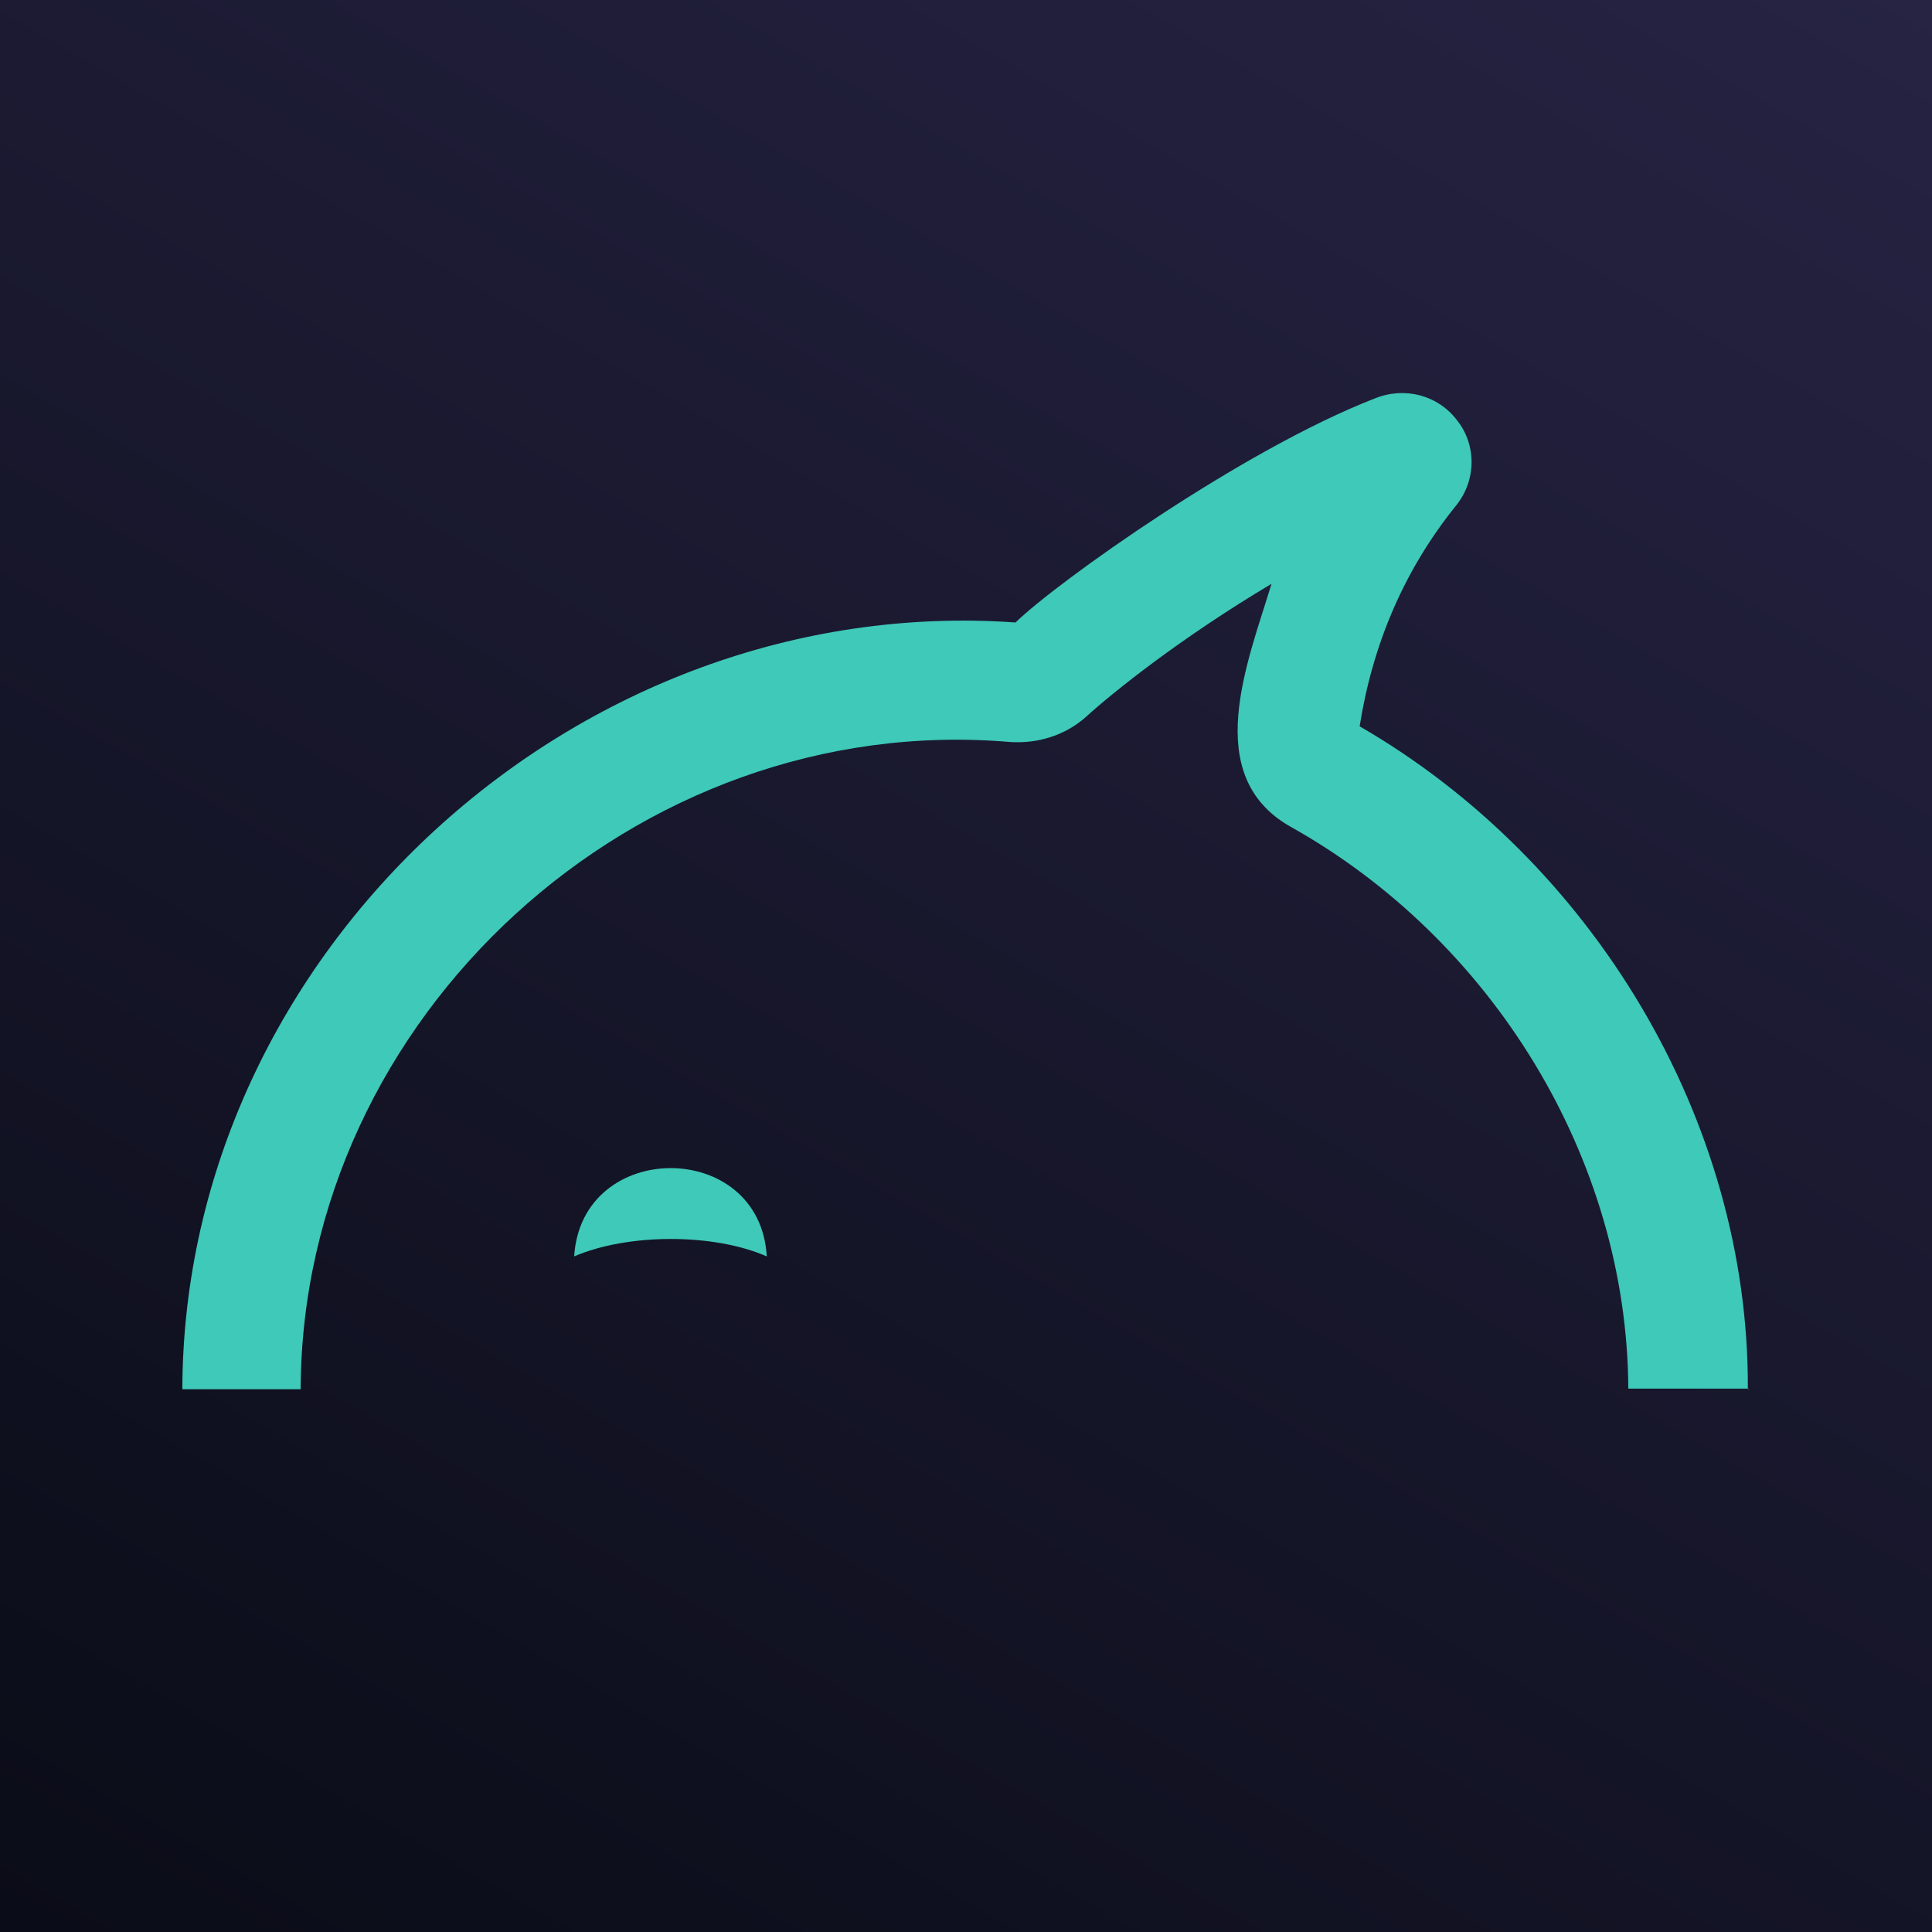
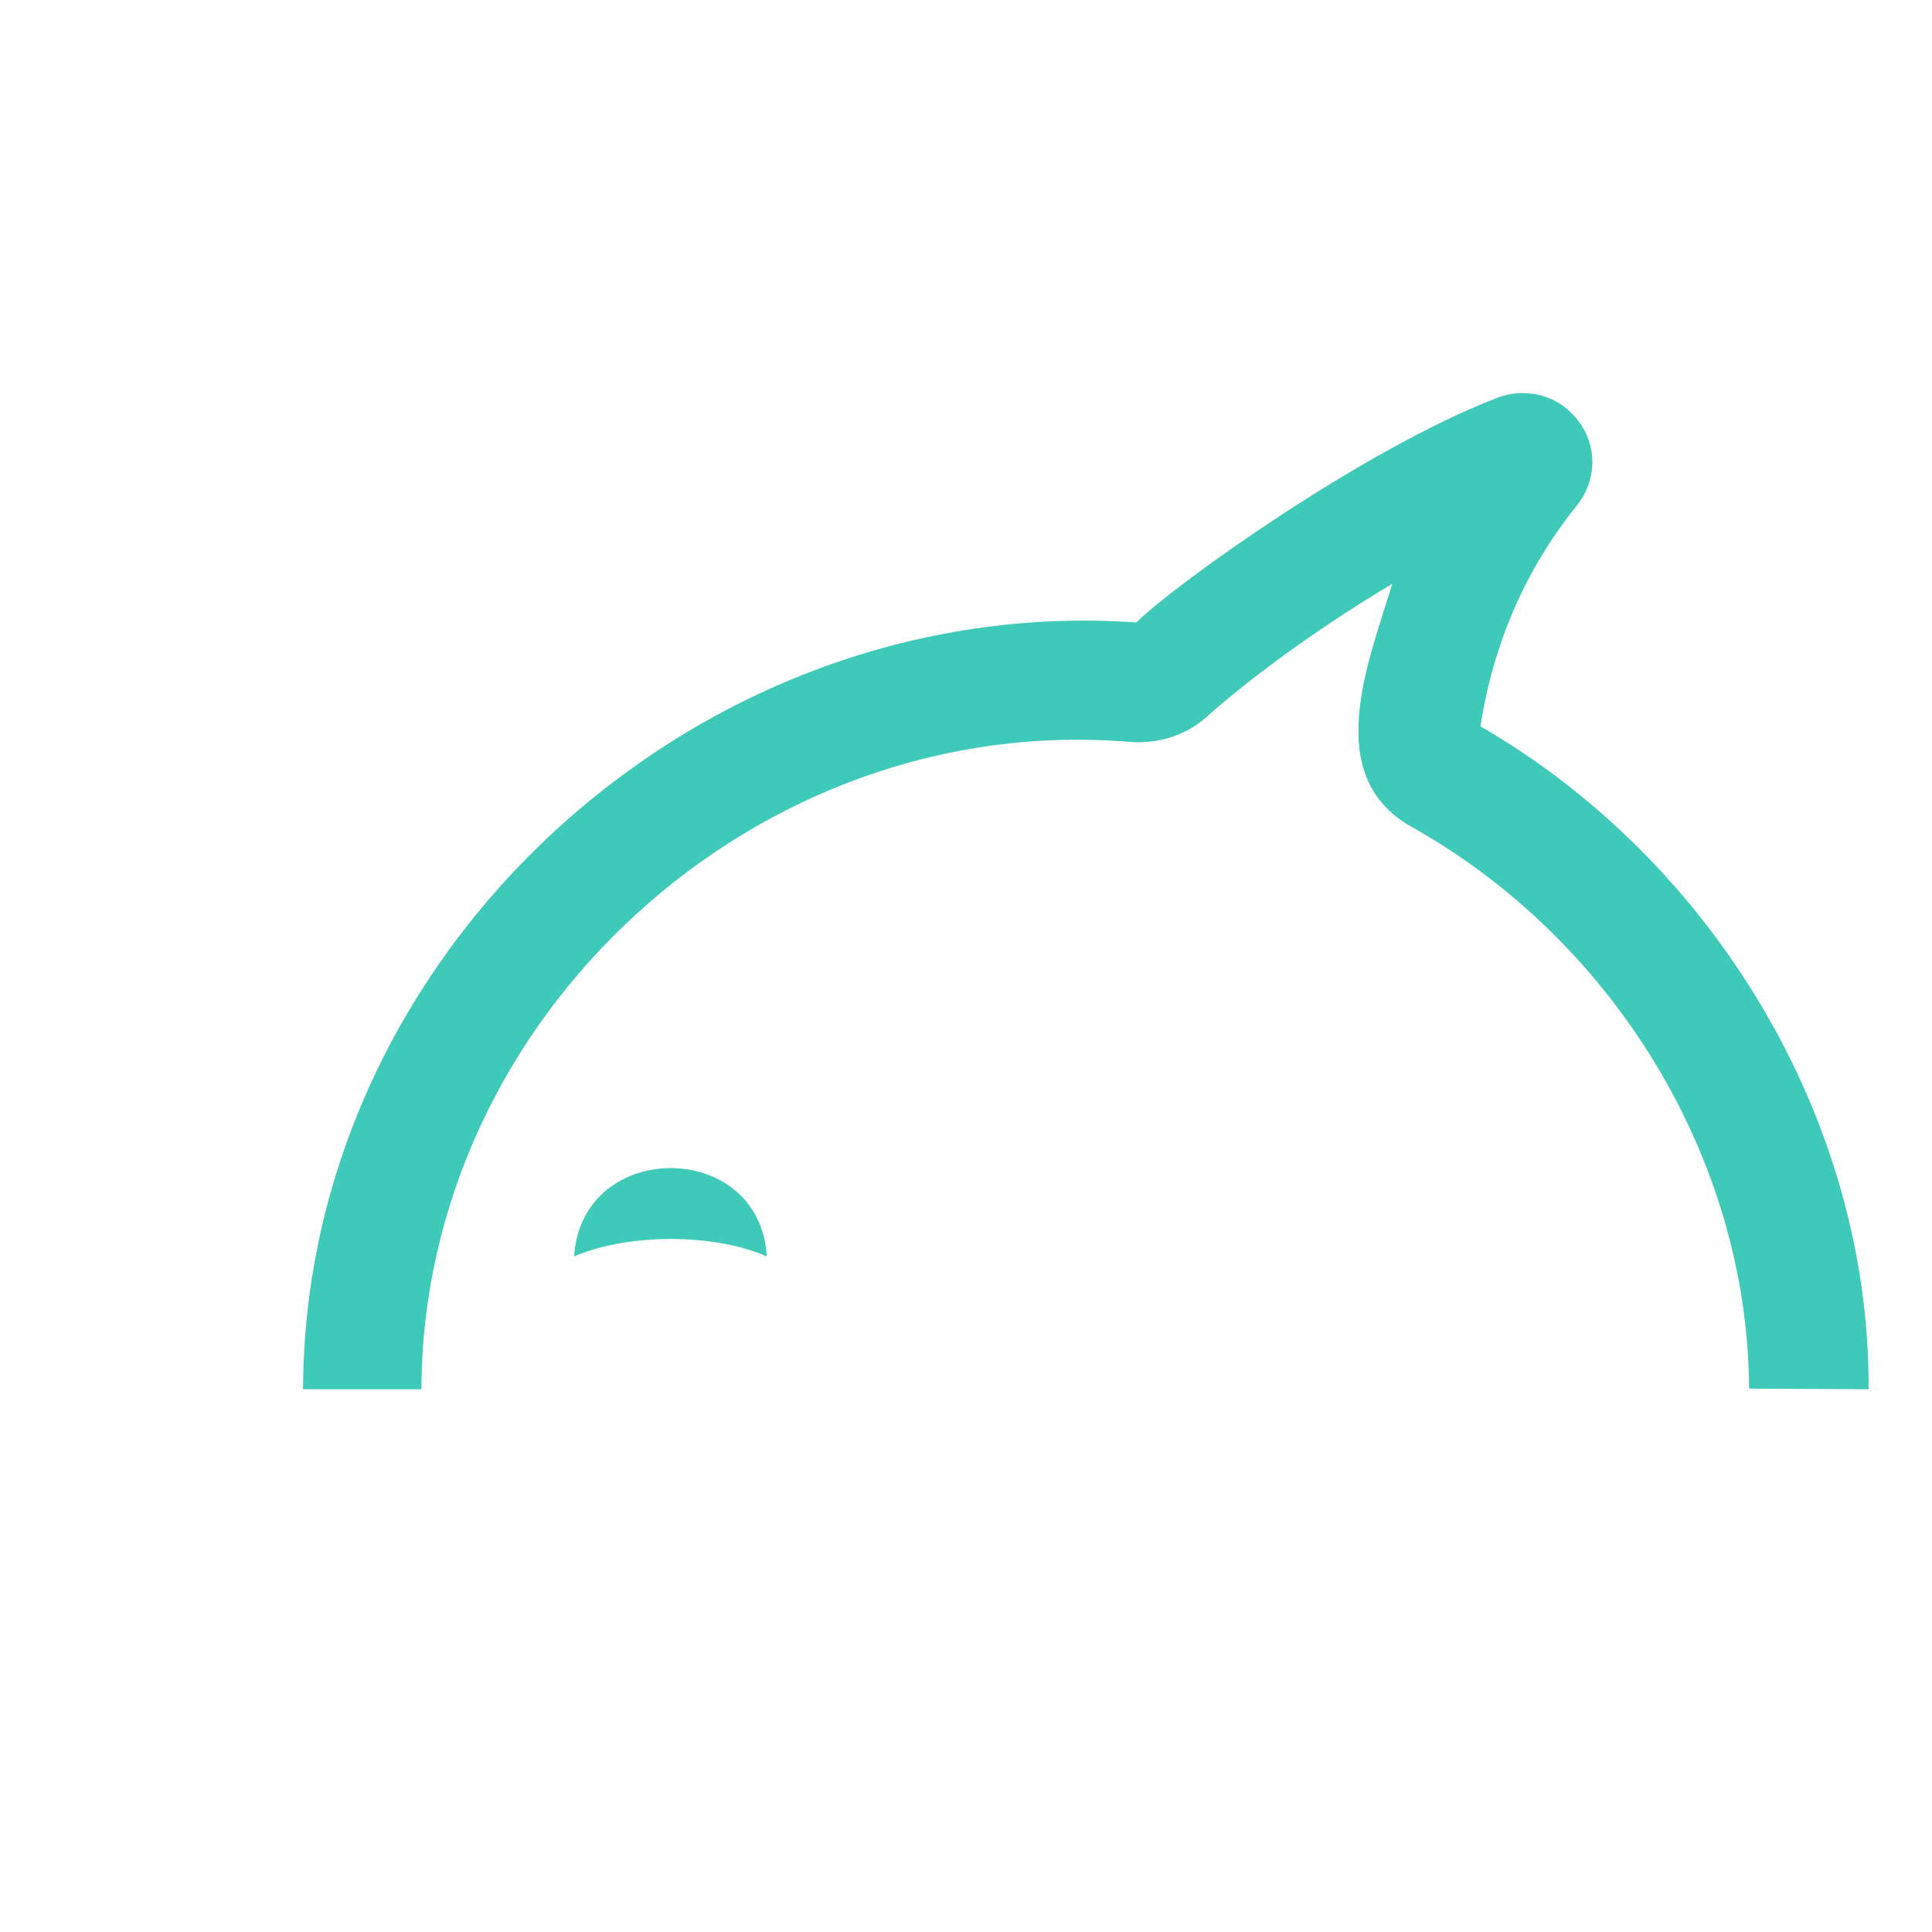
<svg xmlns="http://www.w3.org/2000/svg" id="a" data-name="Layer 1" viewBox="0 0 32 32">
  <defs>
    <linearGradient id="b" x1="5.07" y1="34.93" x2="26.93" y2="-2.93" gradientUnits="userSpaceOnUse">
      <stop offset="0" stop-color="#0a0c17" />
      <stop offset="1" stop-color="#262343" />
    </linearGradient>
  </defs>
-   <rect y="0" width="32" height="32" fill="url(#b)" />
  <g>
    <path d="M12.7,20.81c-.89-.39-2.31-.38-3.19,0,.12-1.95,3.08-1.95,3.19,0Z" fill="#3ec9b8" />
-     <path d="M28.97,23s-2,0-2,0c-.02-3.83-2.27-7.45-5.6-9.31-1.49-.85-.7-2.73-.31-4.02-1.51.9-2.63,1.8-3.08,2.21-.34.3-.79.44-1.25.41-6.19-.53-11.73,4.55-11.75,10.72h-1.96c.02-7.25,6.54-13.21,13.8-12.7.69-.67,3.76-2.86,5.95-3.71.49-.2,1.05-.06,1.37.37.32.41.31.99-.02,1.4-.88,1.09-1.39,2.33-1.6,3.66,3.84,2.22,6.45,6.5,6.43,10.98Z" fill="#3ec9b8" />
+     <path d="M28.97,23c-.02-3.83-2.27-7.45-5.6-9.31-1.49-.85-.7-2.73-.31-4.02-1.51.9-2.63,1.8-3.08,2.21-.34.3-.79.44-1.25.41-6.19-.53-11.73,4.55-11.75,10.72h-1.96c.02-7.25,6.54-13.21,13.8-12.7.69-.67,3.76-2.86,5.95-3.71.49-.2,1.05-.06,1.37.37.32.41.31.99-.02,1.4-.88,1.09-1.39,2.33-1.6,3.66,3.84,2.22,6.45,6.5,6.43,10.98Z" fill="#3ec9b8" />
  </g>
</svg>